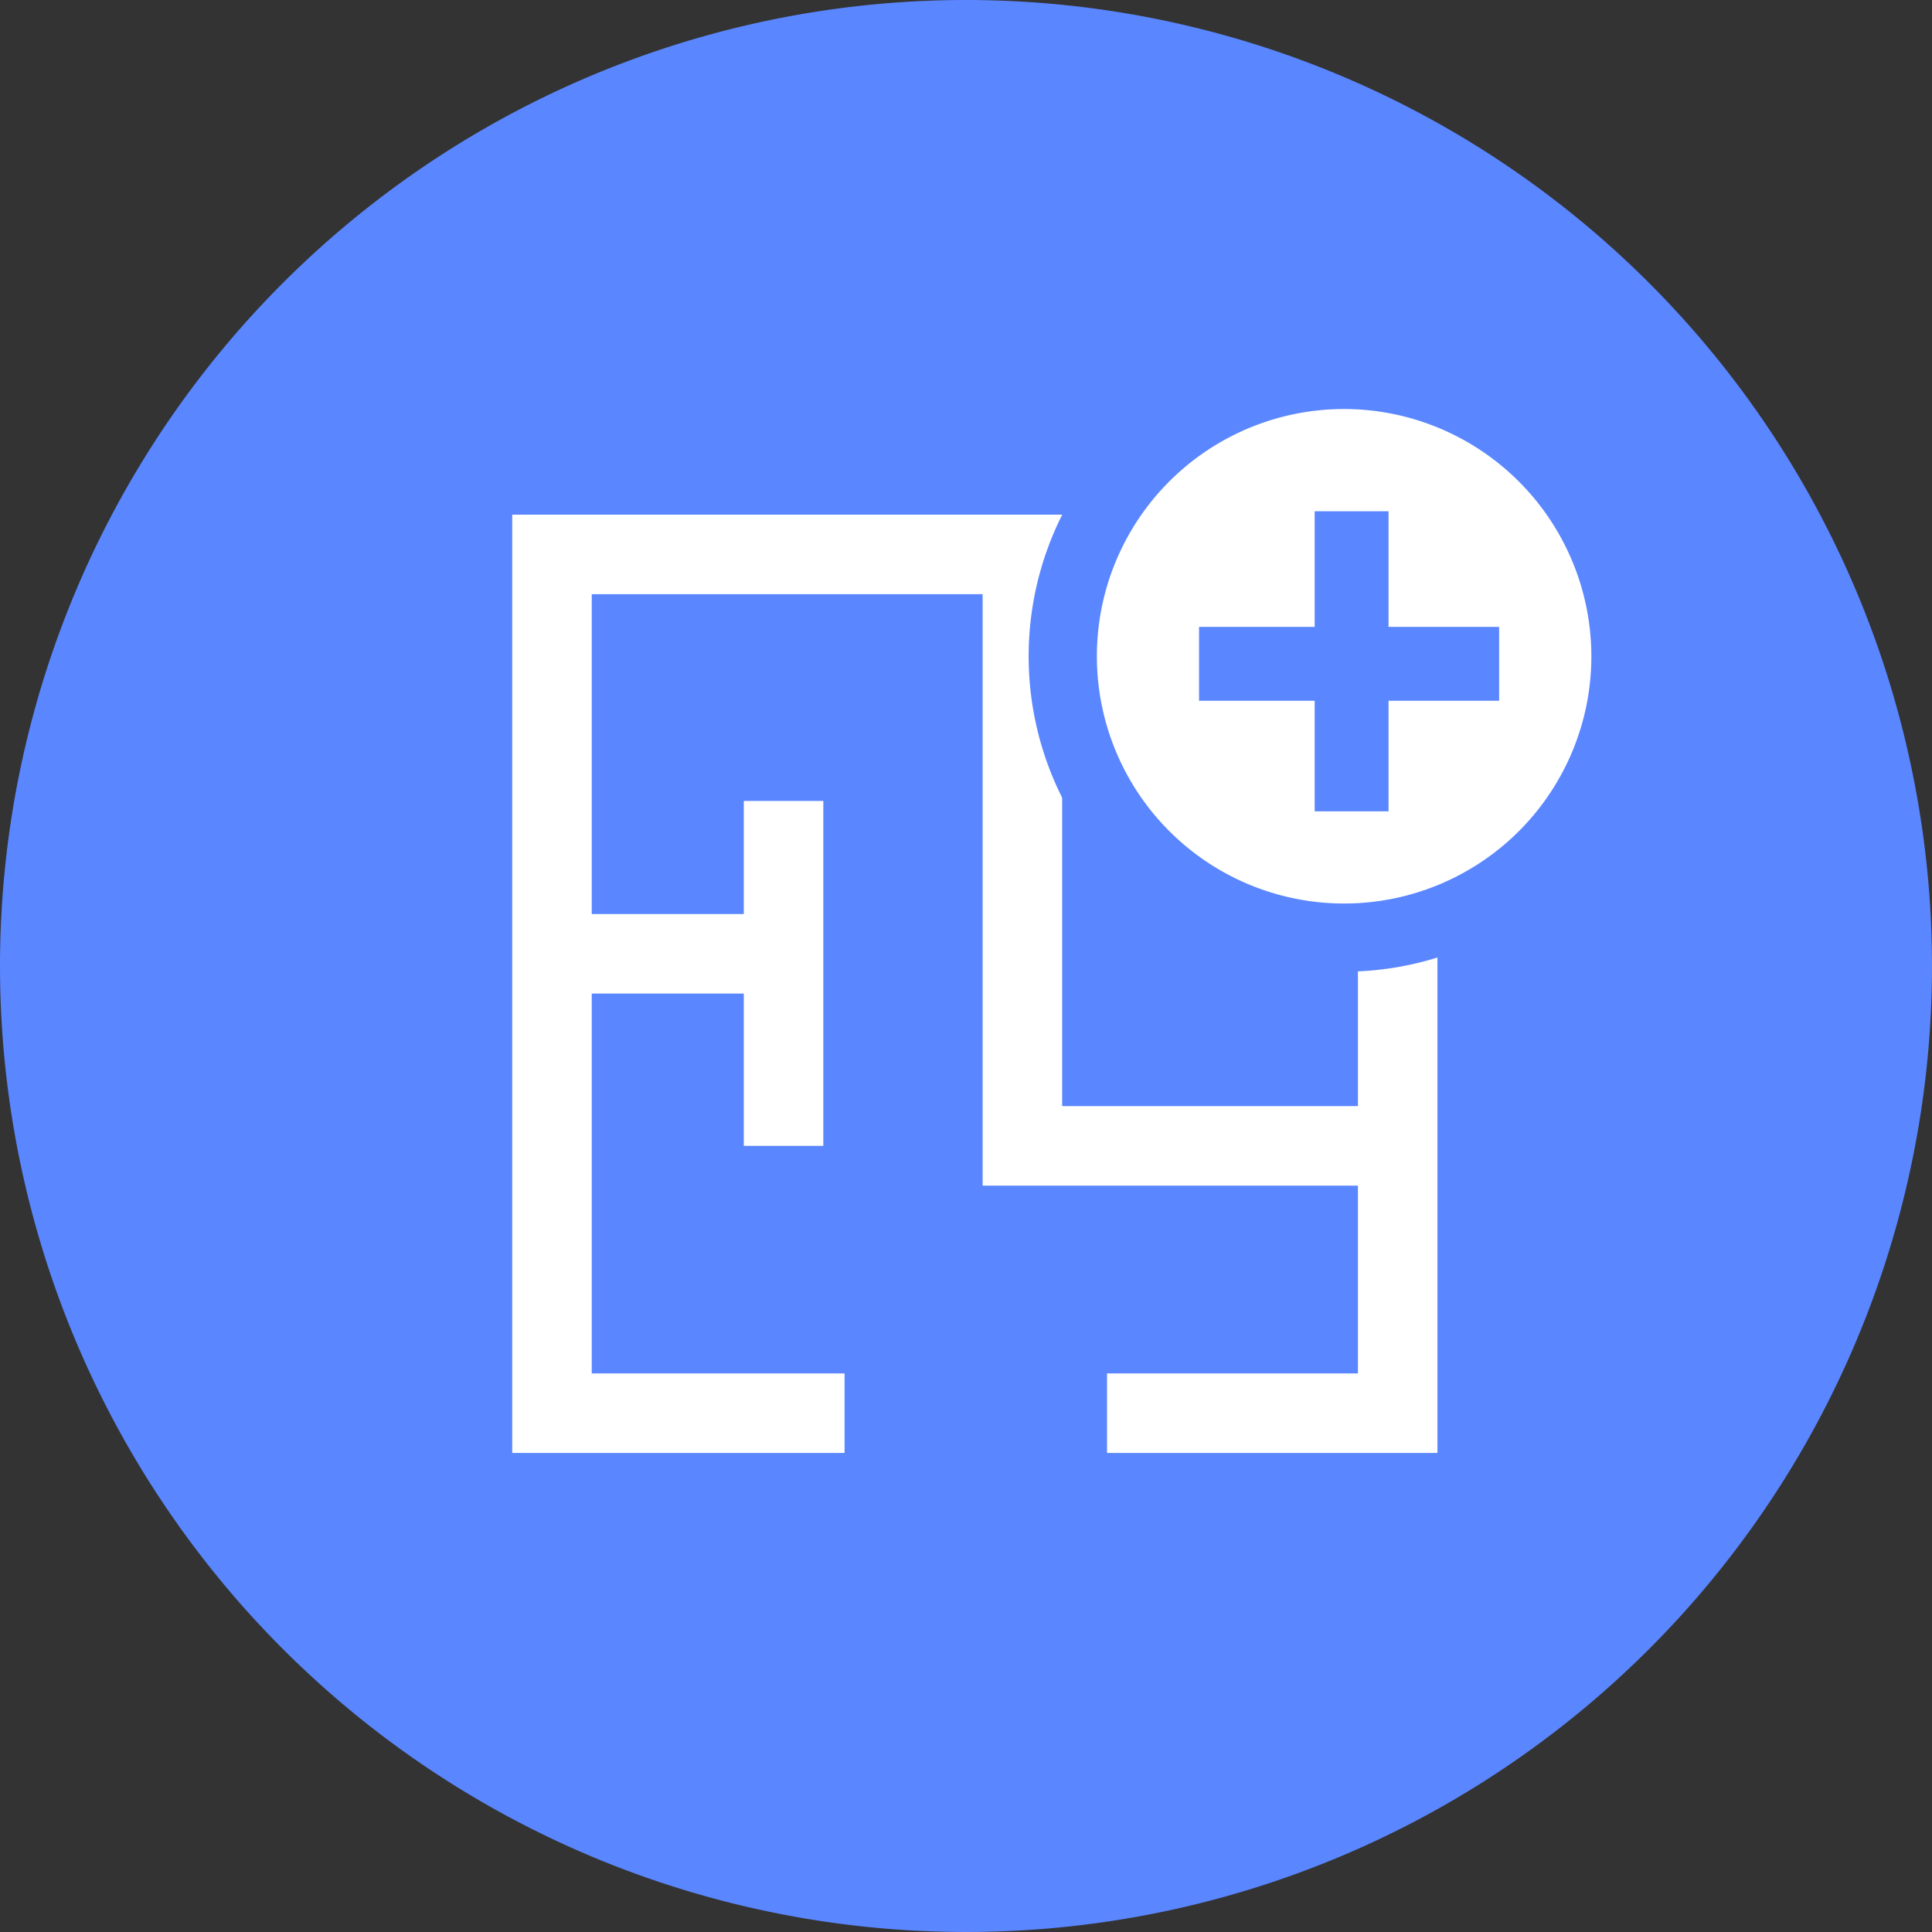
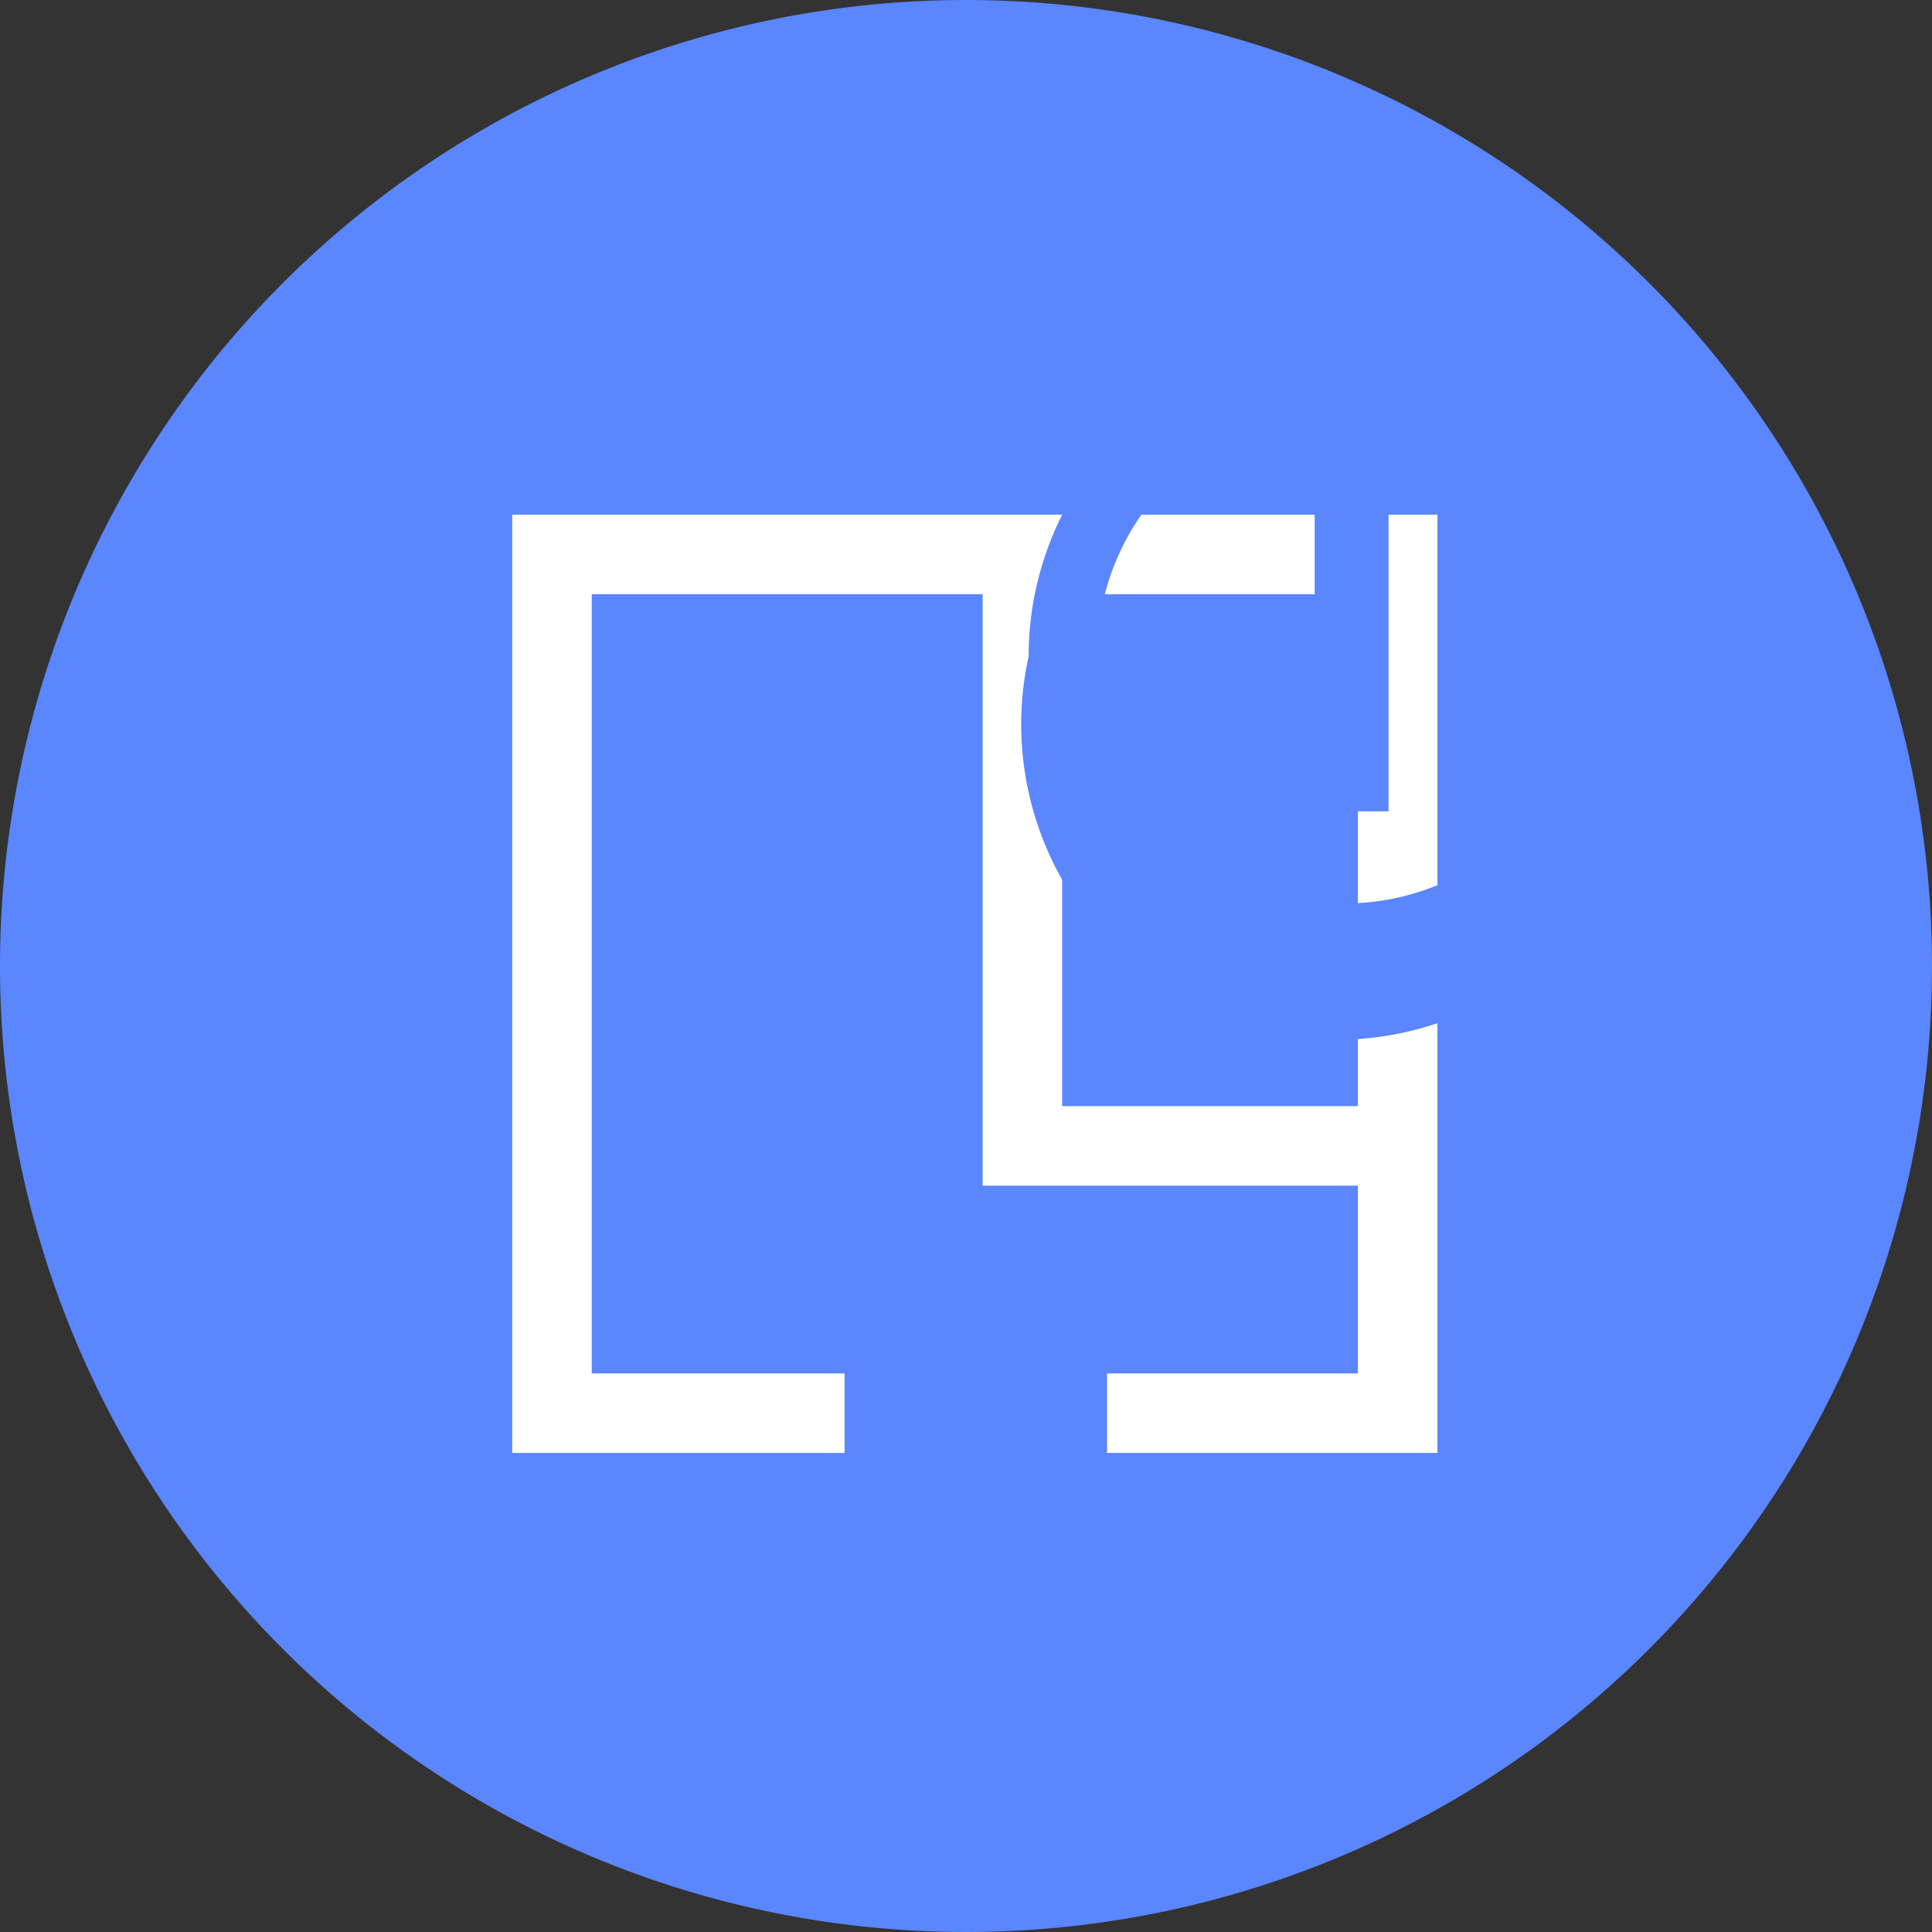
<svg xmlns="http://www.w3.org/2000/svg" id="add_floor_plan_n" width="34.014" height="34.014" viewBox="0 0 34.014 34.014">
  <rect x="0" y="0" width="34.014" height="34.014" fill="#333333" stroke="none" />
  <g id="Group_29" data-name="Group 29">
    <g id="Group_28" data-name="Group 28">
      <g id="Group_26" data-name="Group 26">
        <path id="Path_22" data-name="Path 22" d="M17.007,0A17.007,17.007,0,1,1,0,17.007,17.007,17.007,0,0,1,17.007,0Z" fill="#5a86ff" />
      </g>
      <g id="Group_27" data-name="Group 27" transform="translate(9.715 9.761)">
        <path id="Path_23" data-name="Path 23" d="M2940.17,610.962h-5.151V595.843h14.889v15.119h-5.117" transform="translate(-2935.016 -595.843)" fill="none" stroke="#fff" stroke-width="1.4" />
        <path id="Path_24" data-name="Path 24" d="M2950.78,595.843v10.413h6.692" transform="translate(-2942.495 -595.843)" fill="none" stroke="#fff" stroke-width="1.4" />
-         <path id="Path_25" data-name="Path 25" d="M2935.02,608.1h4.384" transform="translate(-2935.016 -601.069)" fill="none" stroke="#fff" stroke-width="1.4" />
-         <path id="Path_26" data-name="Path 26" d="M2944.07,601.092v6.073" transform="translate(-2939.99 -596.752)" fill="none" stroke="#fff" stroke-width="1.4" />
      </g>
    </g>
  </g>
  <g id="Group_32" data-name="Group 32" transform="translate(17.108 6.025)">
    <g id="Group_30" data-name="Group 30" transform="translate(1.002 -0.024)">
-       <path id="Path_27" data-name="Path 27" d="M5.554,10.507a4.953,4.953,0,1,1,4.954-4.953A4.959,4.959,0,0,1,5.554,10.507Z" fill="#fff" />
-       <path id="Path_28" data-name="Path 28" d="M5.554,1.2A4.353,4.353,0,1,0,9.907,5.553,4.358,4.358,0,0,0,5.554,1.2m0-1.2A5.553,5.553,0,1,1,0,5.553,5.553,5.553,0,0,1,5.554,0Z" fill="#5a86ff" />
+       <path id="Path_28" data-name="Path 28" d="M5.554,1.2A4.353,4.353,0,1,0,9.907,5.553,4.358,4.358,0,0,0,5.554,1.2A5.553,5.553,0,1,1,0,5.553,5.553,5.553,0,0,1,5.554,0Z" fill="#5a86ff" />
    </g>
    <g id="Group_31" data-name="Group 31" transform="translate(4.002 2.976)">
      <line id="Line_7" data-name="Line 7" y2="5.283" transform="translate(2.686)" fill="none" stroke="#5a86ff" stroke-width="1.3" />
-       <line id="Line_8" data-name="Line 8" x2="5.283" transform="translate(0 2.686)" fill="none" stroke="#5a86ff" stroke-width="1.3" />
    </g>
  </g>
</svg>